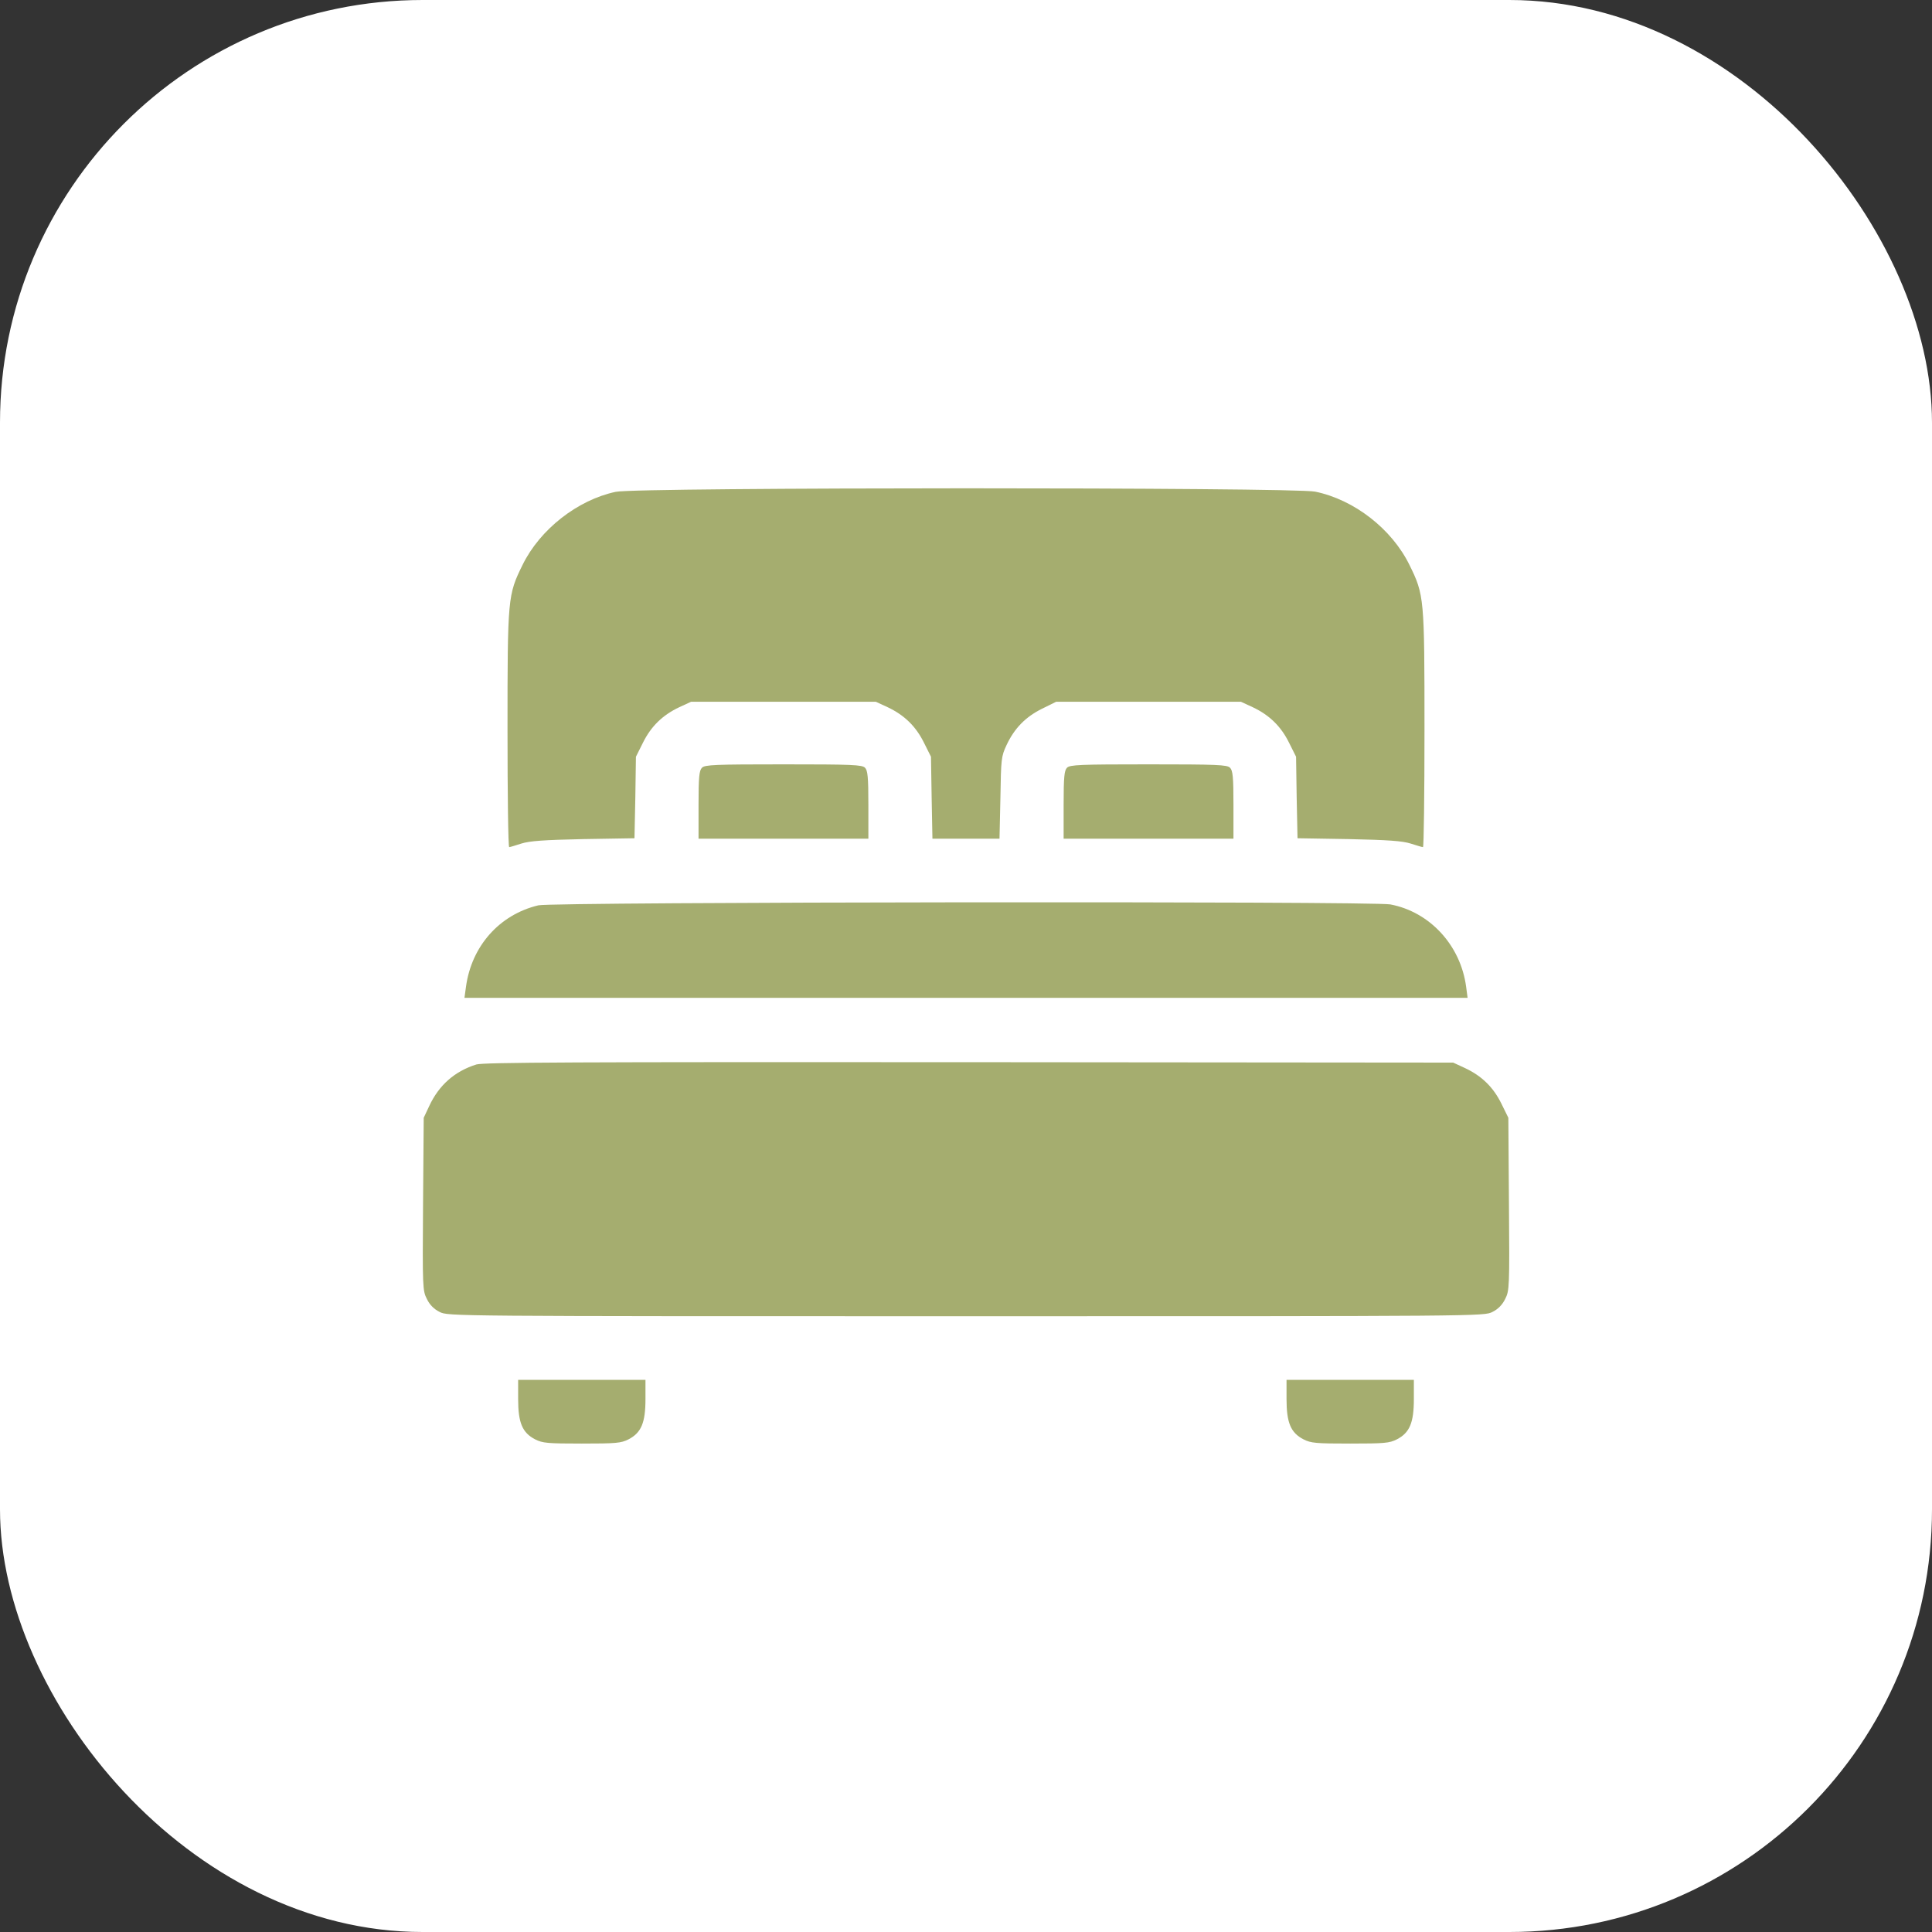
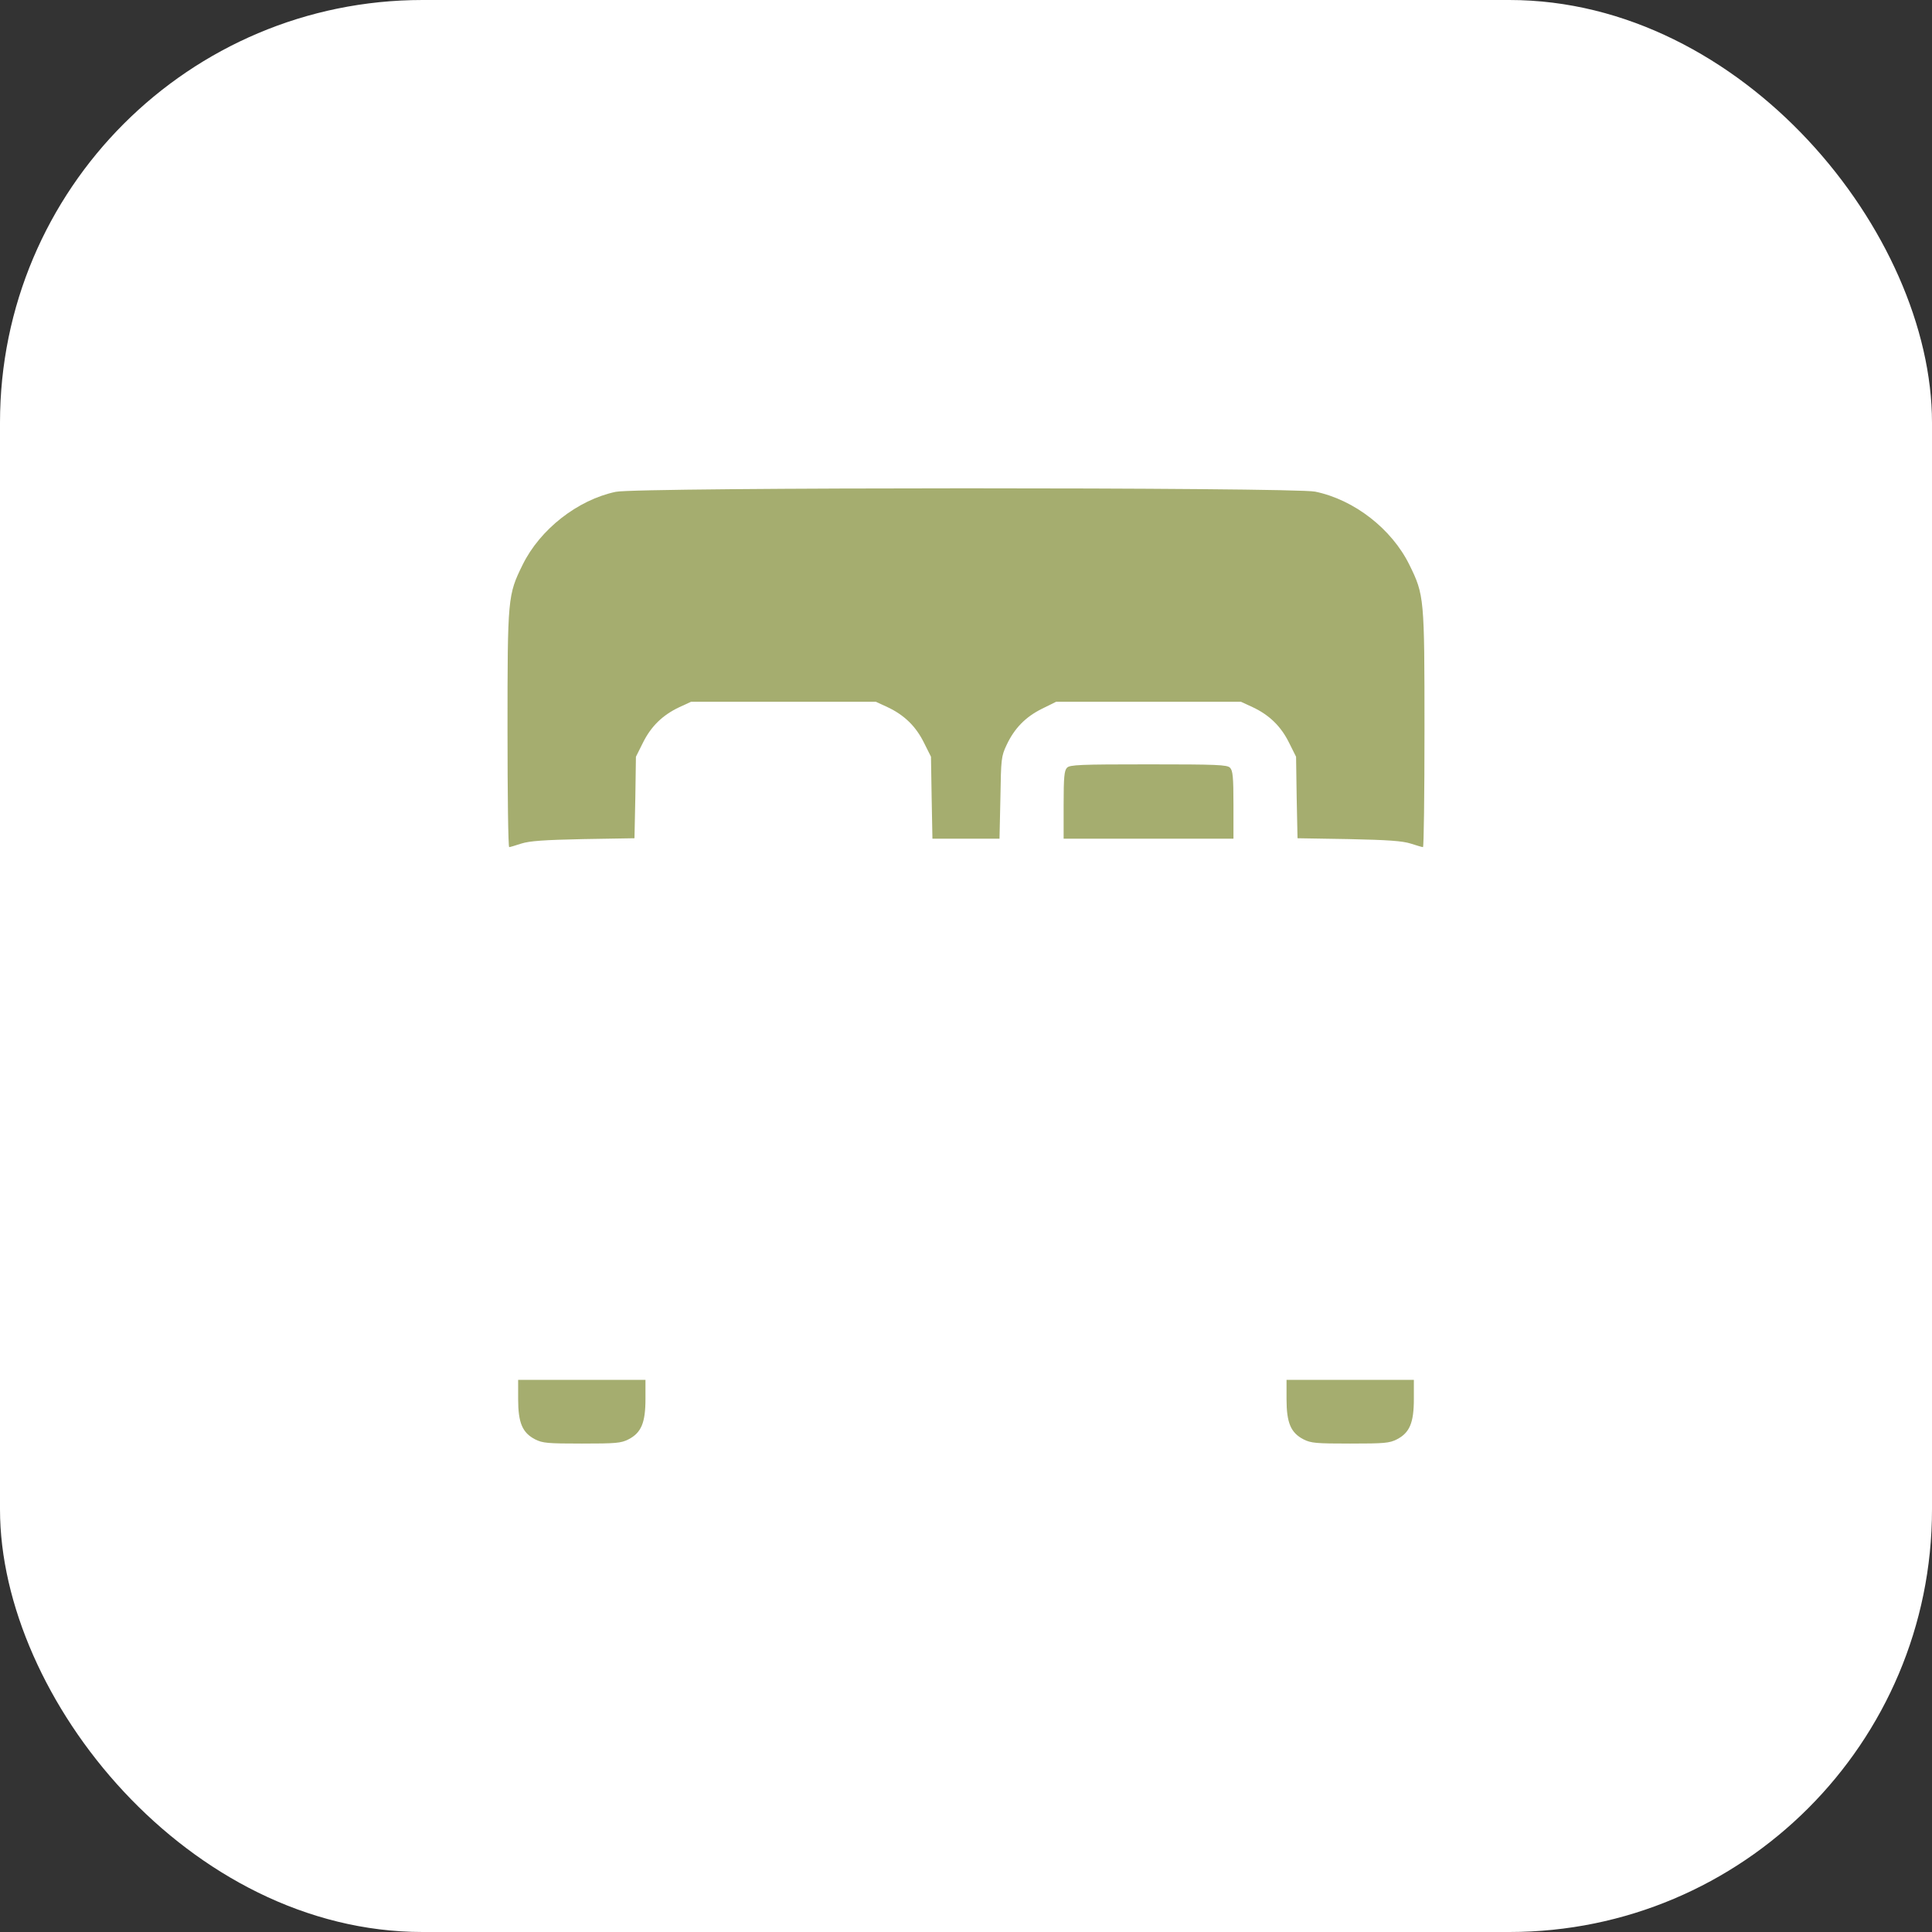
<svg xmlns="http://www.w3.org/2000/svg" width="32" height="32" viewBox="0 0 32 32" fill="none">
  <rect x="0" y="0" width="32" height="32" fill="#333333" stroke="none" />
  <rect width="32" height="32" rx="7" fill="white" />
  <path d="M10.199 8.146C9.566 8.28 8.944 8.768 8.656 9.355C8.41 9.855 8.406 9.897 8.406 12.087C8.406 13.156 8.417 14.031 8.434 14.031C8.448 14.031 8.54 14.003 8.635 13.972C8.772 13.929 9 13.912 9.661 13.898L10.509 13.884L10.523 13.209L10.533 12.534L10.649 12.302C10.783 12.031 10.973 11.845 11.25 11.714L11.447 11.623H12.977H14.506L14.703 11.714C14.98 11.845 15.17 12.031 15.304 12.302L15.42 12.534L15.431 13.212L15.444 13.891H16H16.555L16.57 13.212C16.58 12.569 16.584 12.527 16.672 12.34C16.802 12.062 16.988 11.873 17.259 11.739L17.494 11.623H19.023H20.553L20.75 11.714C21.027 11.845 21.217 12.031 21.351 12.302L21.467 12.534L21.477 13.209L21.491 13.884L22.339 13.898C23 13.912 23.228 13.929 23.365 13.972C23.464 14.003 23.552 14.031 23.569 14.031C23.583 14.031 23.594 13.156 23.594 12.087C23.594 9.897 23.59 9.855 23.344 9.355C23.052 8.761 22.43 8.276 21.783 8.143C21.425 8.069 10.551 8.069 10.199 8.146Z" fill="#A5AD6F" />
-   <path d="M11.627 12.716C11.581 12.762 11.57 12.868 11.57 13.332V13.891H12.977H14.383V13.332C14.383 12.868 14.372 12.762 14.327 12.716C14.281 12.667 14.109 12.66 12.977 12.66C11.845 12.66 11.672 12.667 11.627 12.716Z" fill="#A5AD6F" />
  <path d="M17.673 12.716C17.628 12.762 17.617 12.868 17.617 13.332V13.891H19.023H20.43V13.332C20.43 12.868 20.419 12.762 20.373 12.716C20.328 12.667 20.155 12.66 19.023 12.66C17.891 12.66 17.719 12.667 17.673 12.716Z" fill="#A5AD6F" />
-   <path d="M8.917 14.995C8.27 15.149 7.809 15.673 7.718 16.345L7.693 16.527H16.001H24.308L24.284 16.345C24.192 15.655 23.682 15.104 23.029 14.98C22.74 14.924 9.142 14.938 8.917 14.995Z" fill="#A5AD6F" />
-   <path d="M7.89 17.631C7.531 17.744 7.271 17.972 7.109 18.32L7.018 18.514L7.007 19.945C6.997 21.33 7 21.379 7.071 21.516C7.116 21.611 7.19 21.685 7.282 21.73C7.419 21.801 7.468 21.801 16 21.801C24.533 21.801 24.582 21.801 24.719 21.73C24.811 21.685 24.884 21.611 24.93 21.516C25 21.379 25.004 21.33 24.993 19.945L24.983 18.514L24.867 18.278C24.733 18.007 24.543 17.821 24.266 17.691L24.069 17.6L16.053 17.593C9.493 17.589 8.009 17.596 7.89 17.631Z" fill="#A5AD6F" />
  <path d="M8.582 23.172C8.582 23.566 8.652 23.731 8.863 23.84C8.986 23.903 9.071 23.91 9.637 23.91C10.203 23.91 10.287 23.903 10.41 23.84C10.621 23.731 10.691 23.566 10.691 23.172V22.855H9.637H8.582V23.172Z" fill="#A5AD6F" />
  <path d="M21.309 23.172C21.309 23.566 21.379 23.731 21.59 23.84C21.713 23.903 21.797 23.91 22.363 23.91C22.929 23.91 23.014 23.903 23.137 23.84C23.348 23.731 23.418 23.566 23.418 23.172V22.855H22.363H21.309V23.172Z" fill="#A5AD6F" />
</svg>